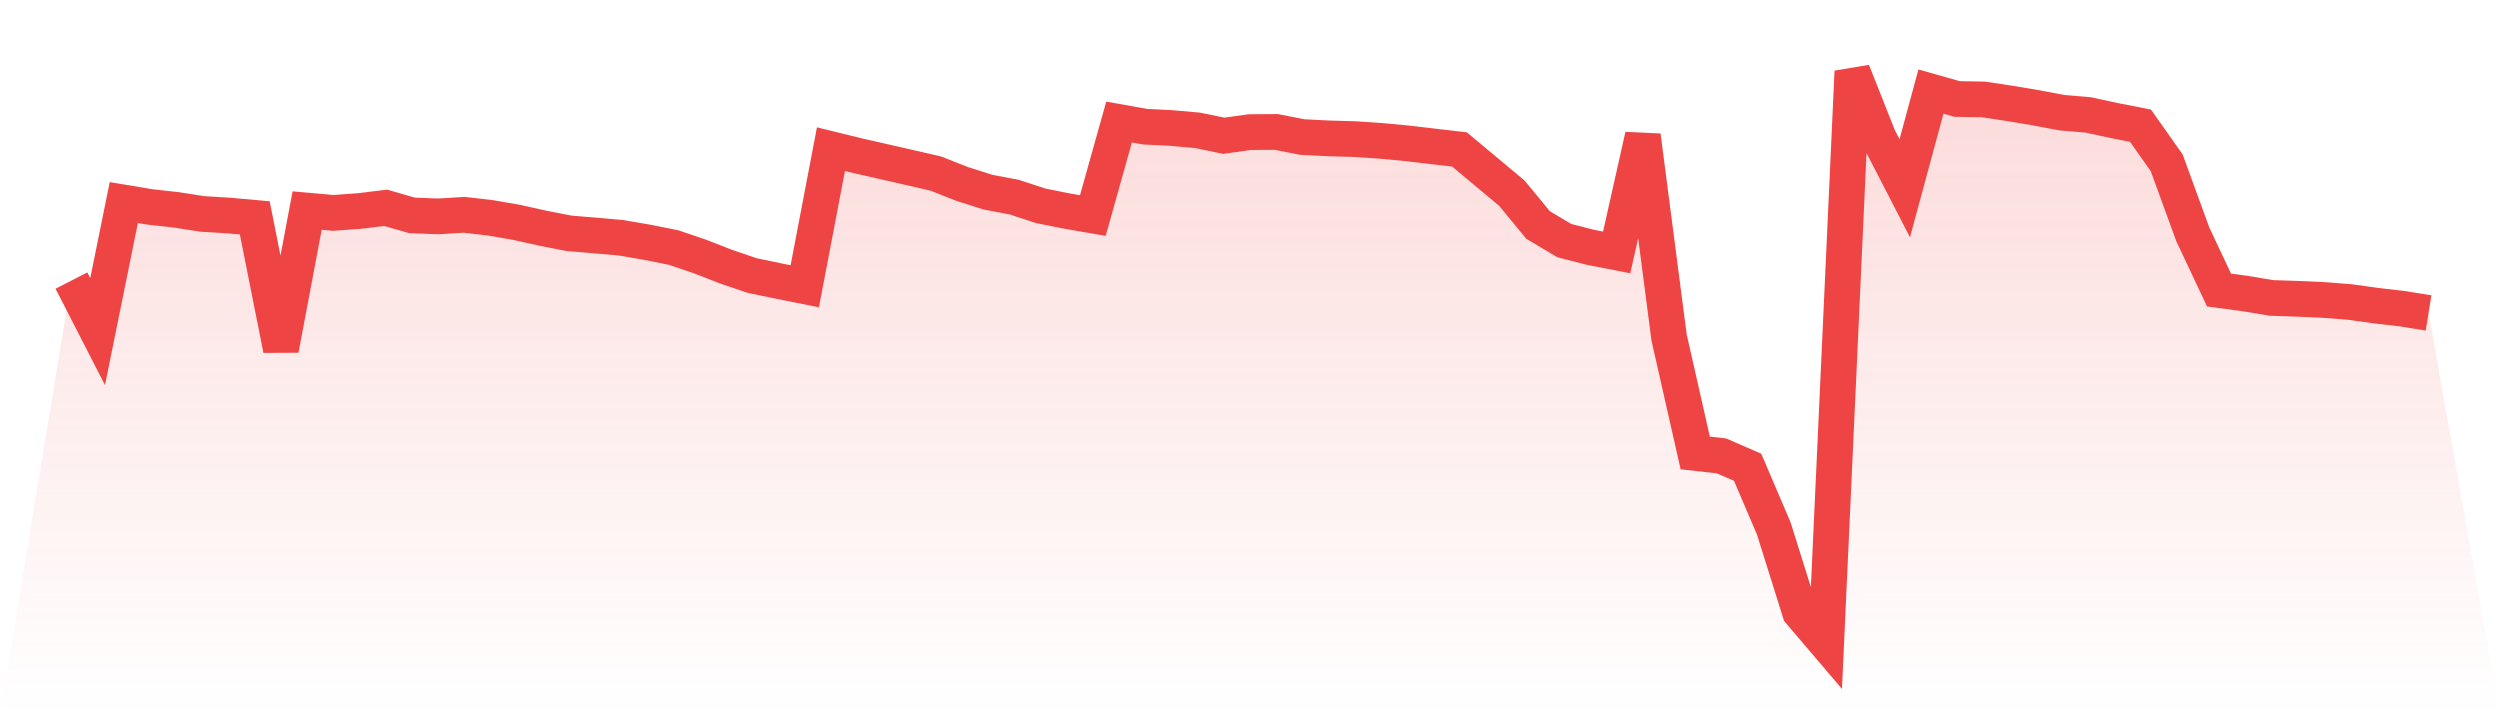
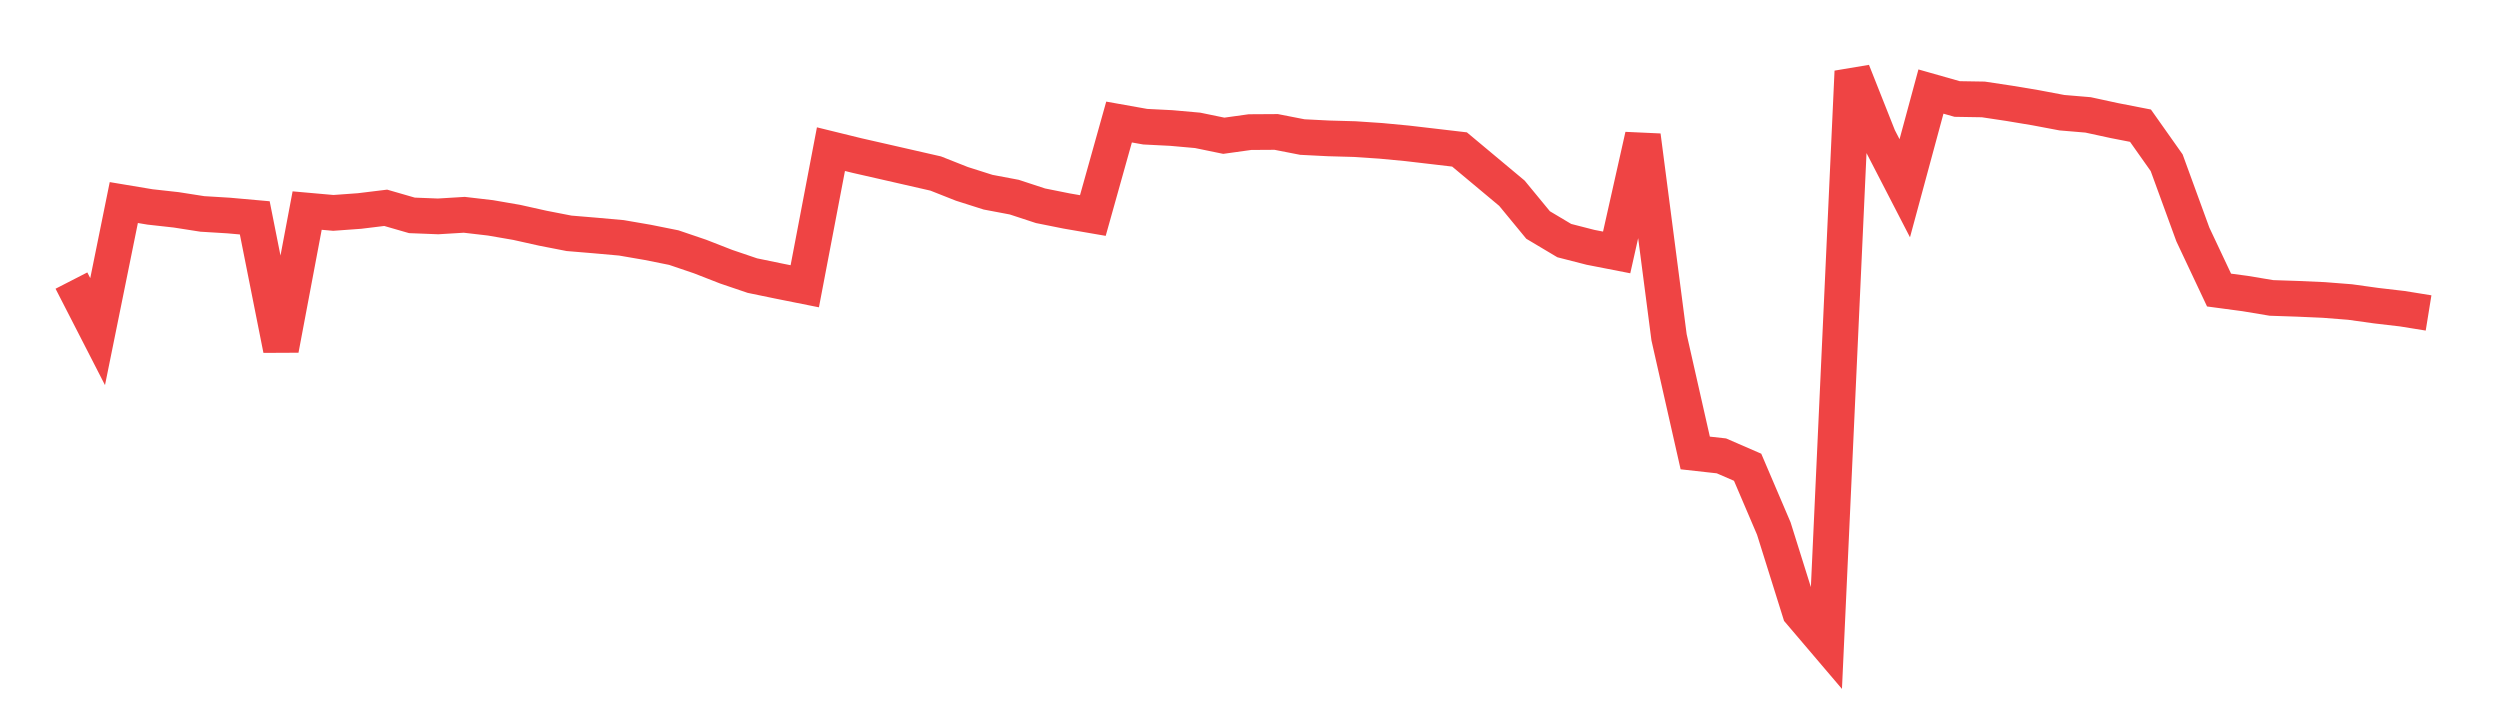
<svg xmlns="http://www.w3.org/2000/svg" viewBox="0 0 140 40">
  <defs>
    <linearGradient id="gradient" x1="0" x2="0" y1="0" y2="1">
      <stop offset="0%" stop-color="#ef4444" stop-opacity="0.2" />
      <stop offset="100%" stop-color="#ef4444" stop-opacity="0" />
    </linearGradient>
  </defs>
-   <path d="M4,15.712 L4,15.712 L5.467,18.571 L6.933,11.343 L8.4,11.588 L9.867,11.751 L11.333,11.98 L12.8,12.069 L14.267,12.2 L15.733,19.567 L17.2,11.792 L18.667,11.922 L20.133,11.816 L21.6,11.637 L23.067,12.061 L24.533,12.118 L26,12.029 L27.467,12.2 L28.933,12.453 L30.4,12.78 L31.867,13.066 L33.333,13.188 L34.8,13.319 L36.267,13.572 L37.733,13.866 L39.2,14.364 L40.667,14.936 L42.133,15.434 L43.6,15.737 L45.067,16.031 L46.533,8.353 L48,8.713 L49.467,9.047 L50.933,9.382 L52.4,9.717 L53.867,10.297 L55.333,10.763 L56.8,11.04 L58.267,11.522 L59.733,11.816 L61.2,12.069 L62.667,6.834 L64.133,7.095 L65.6,7.169 L67.067,7.3 L68.533,7.602 L70,7.398 L71.467,7.389 L72.933,7.675 L74.4,7.749 L75.867,7.79 L77.333,7.888 L78.8,8.027 L80.267,8.198 L81.733,8.37 L83.2,9.595 L84.667,10.82 L86.133,12.6 L87.6,13.474 L89.067,13.85 L90.533,14.136 L92,7.602 L93.467,18.889 L94.933,25.366 L96.4,25.529 L97.867,26.166 L99.333,29.597 L100.8,34.277 L102.267,36 L103.733,4 L105.2,7.7 L106.667,10.542 L108.133,5.127 L109.6,5.544 L111.067,5.568 L112.533,5.789 L114,6.034 L115.467,6.311 L116.933,6.434 L118.4,6.752 L119.867,7.038 L121.333,9.113 L122.8,13.131 L124.267,16.243 L125.733,16.439 L127.2,16.684 L128.667,16.733 L130.133,16.798 L131.6,16.913 L133.067,17.117 L134.533,17.288 L136,17.525 L140,40 L0,40 z" fill="url(#gradient)" />
  <path d="M4,15.712 L4,15.712 L5.467,18.571 L6.933,11.343 L8.4,11.588 L9.867,11.751 L11.333,11.98 L12.8,12.069 L14.267,12.2 L15.733,19.567 L17.2,11.792 L18.667,11.922 L20.133,11.816 L21.6,11.637 L23.067,12.061 L24.533,12.118 L26,12.029 L27.467,12.2 L28.933,12.453 L30.4,12.78 L31.867,13.066 L33.333,13.188 L34.8,13.319 L36.267,13.572 L37.733,13.866 L39.2,14.364 L40.667,14.936 L42.133,15.434 L43.6,15.737 L45.067,16.031 L46.533,8.353 L48,8.713 L49.467,9.047 L50.933,9.382 L52.4,9.717 L53.867,10.297 L55.333,10.763 L56.8,11.04 L58.267,11.522 L59.733,11.816 L61.2,12.069 L62.667,6.834 L64.133,7.095 L65.6,7.169 L67.067,7.3 L68.533,7.602 L70,7.398 L71.467,7.389 L72.933,7.675 L74.4,7.749 L75.867,7.79 L77.333,7.888 L78.8,8.027 L80.267,8.198 L81.733,8.37 L83.2,9.595 L84.667,10.82 L86.133,12.6 L87.6,13.474 L89.067,13.85 L90.533,14.136 L92,7.602 L93.467,18.889 L94.933,25.366 L96.4,25.529 L97.867,26.166 L99.333,29.597 L100.8,34.277 L102.267,36 L103.733,4 L105.2,7.7 L106.667,10.542 L108.133,5.127 L109.6,5.544 L111.067,5.568 L112.533,5.789 L114,6.034 L115.467,6.311 L116.933,6.434 L118.4,6.752 L119.867,7.038 L121.333,9.113 L122.8,13.131 L124.267,16.243 L125.733,16.439 L127.2,16.684 L128.667,16.733 L130.133,16.798 L131.6,16.913 L133.067,17.117 L134.533,17.288 L136,17.525" fill="none" stroke="#ef4444" stroke-width="2" />
</svg>